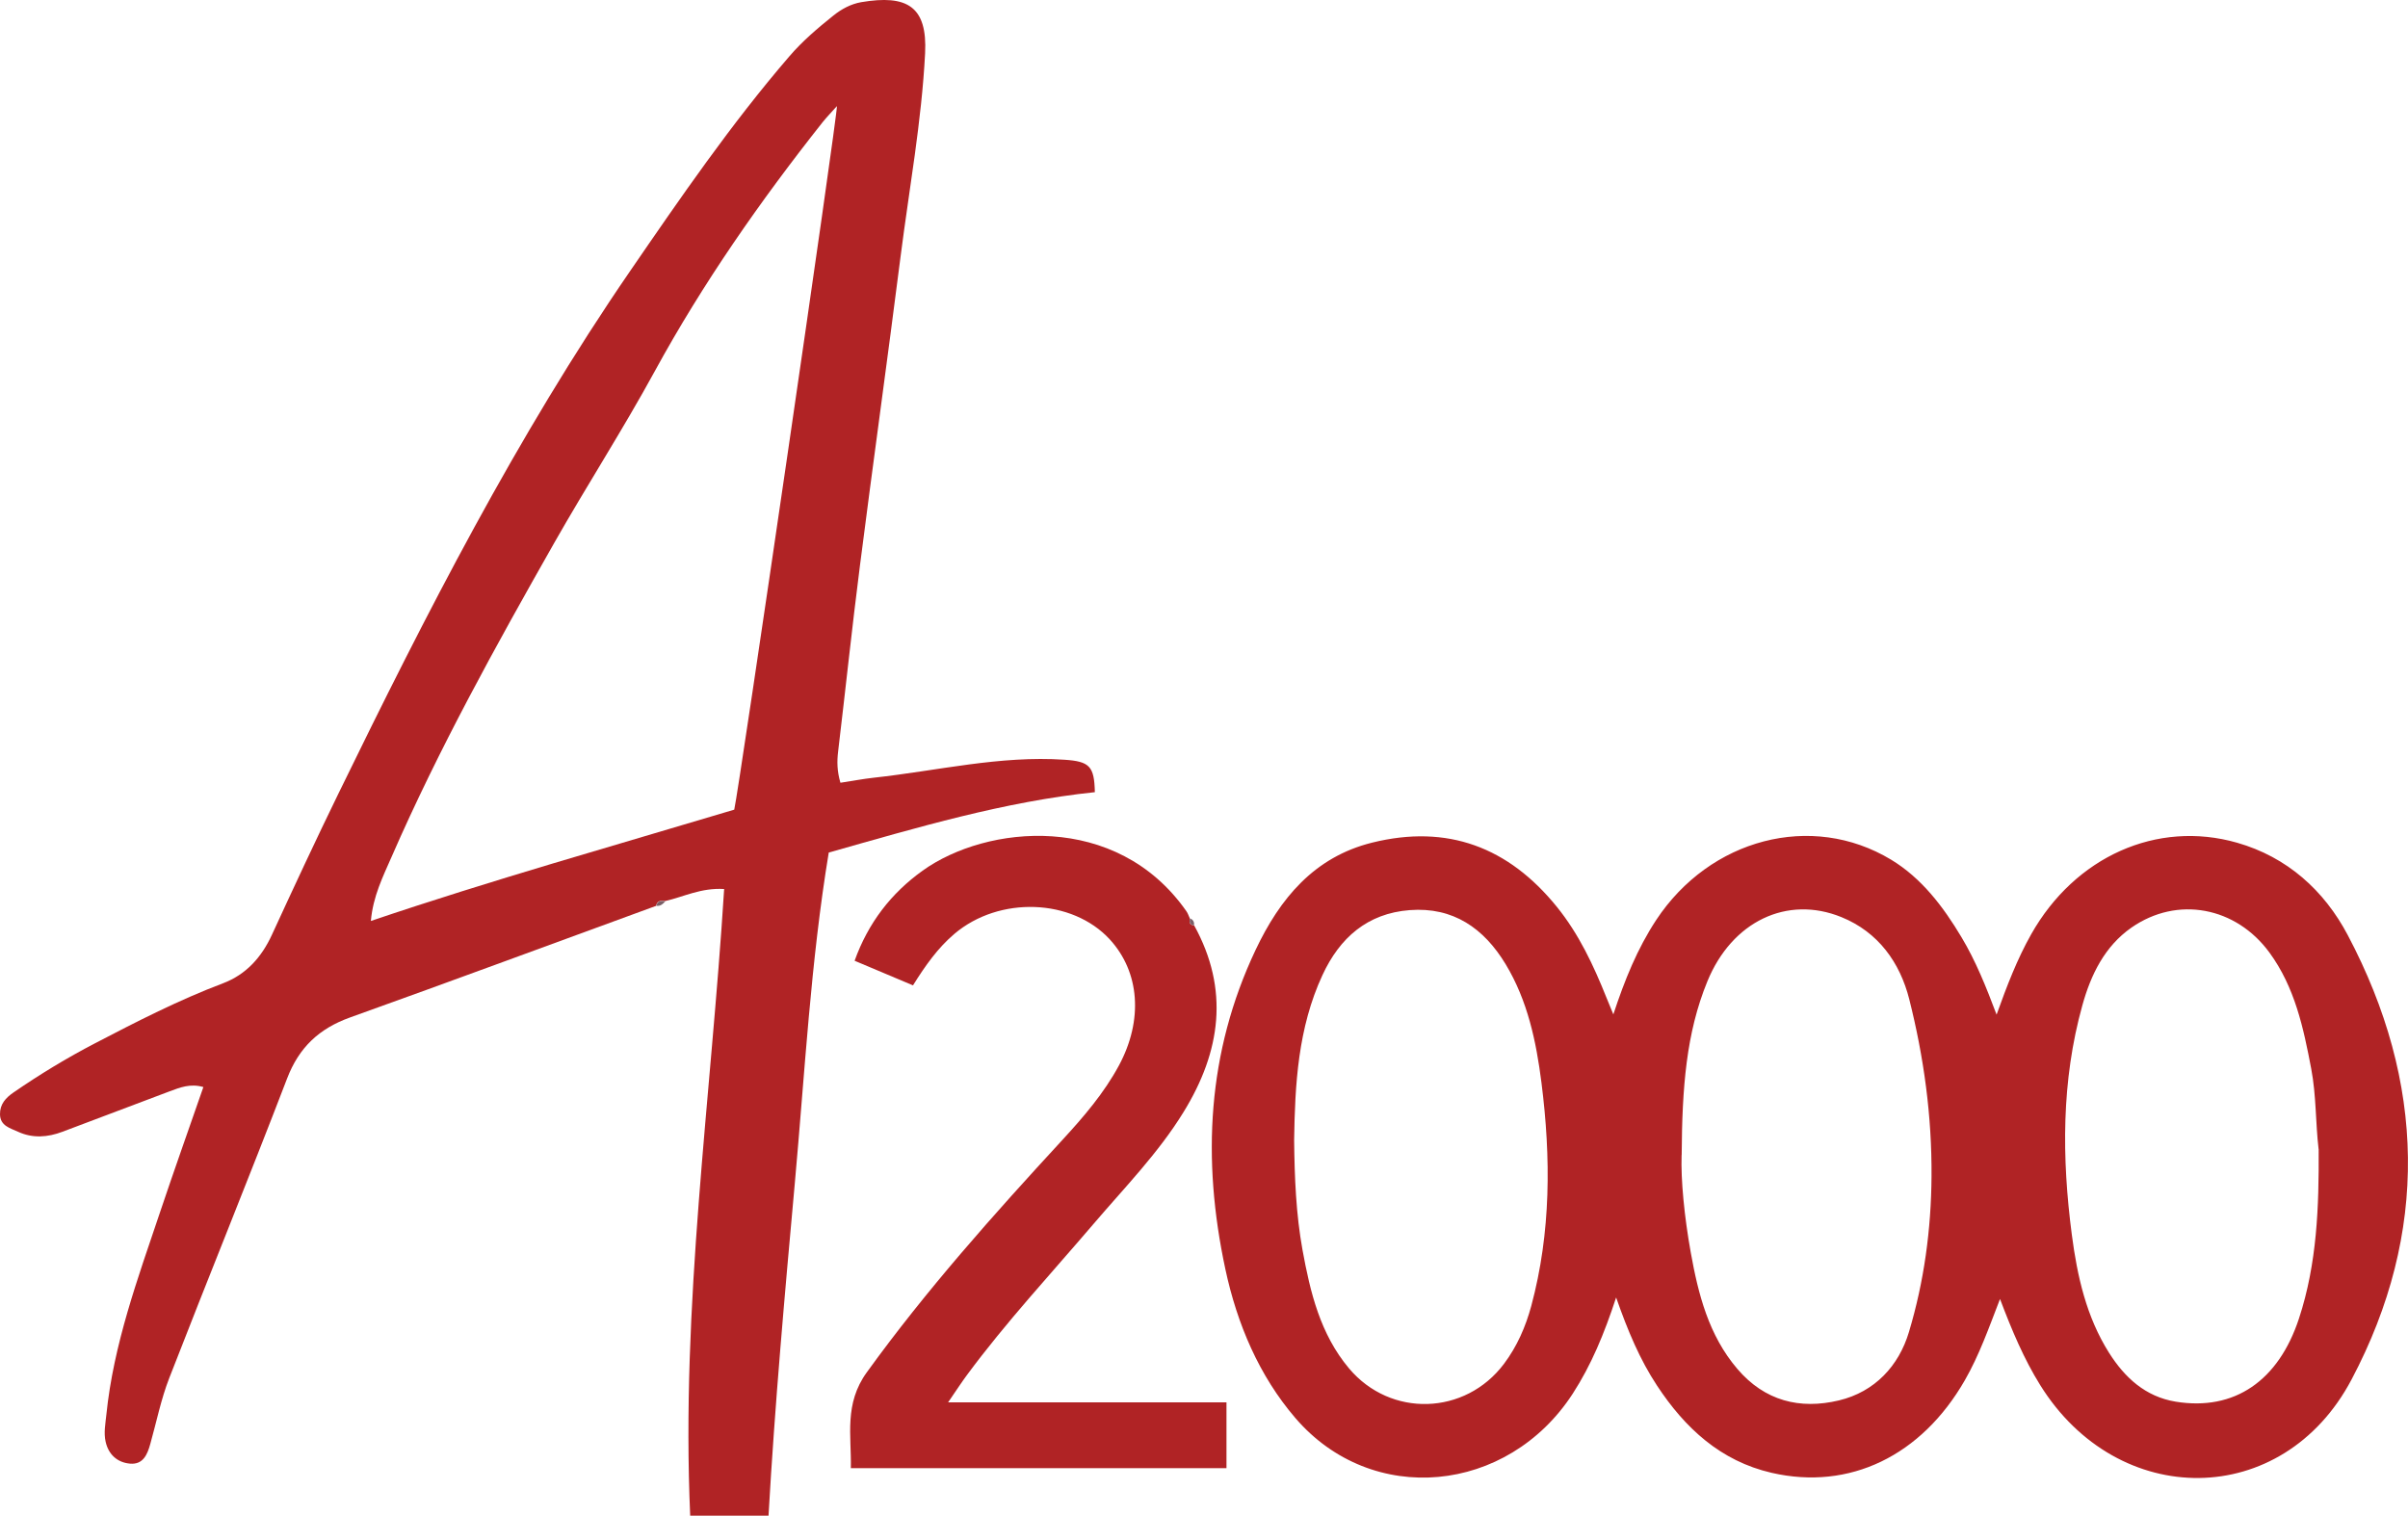
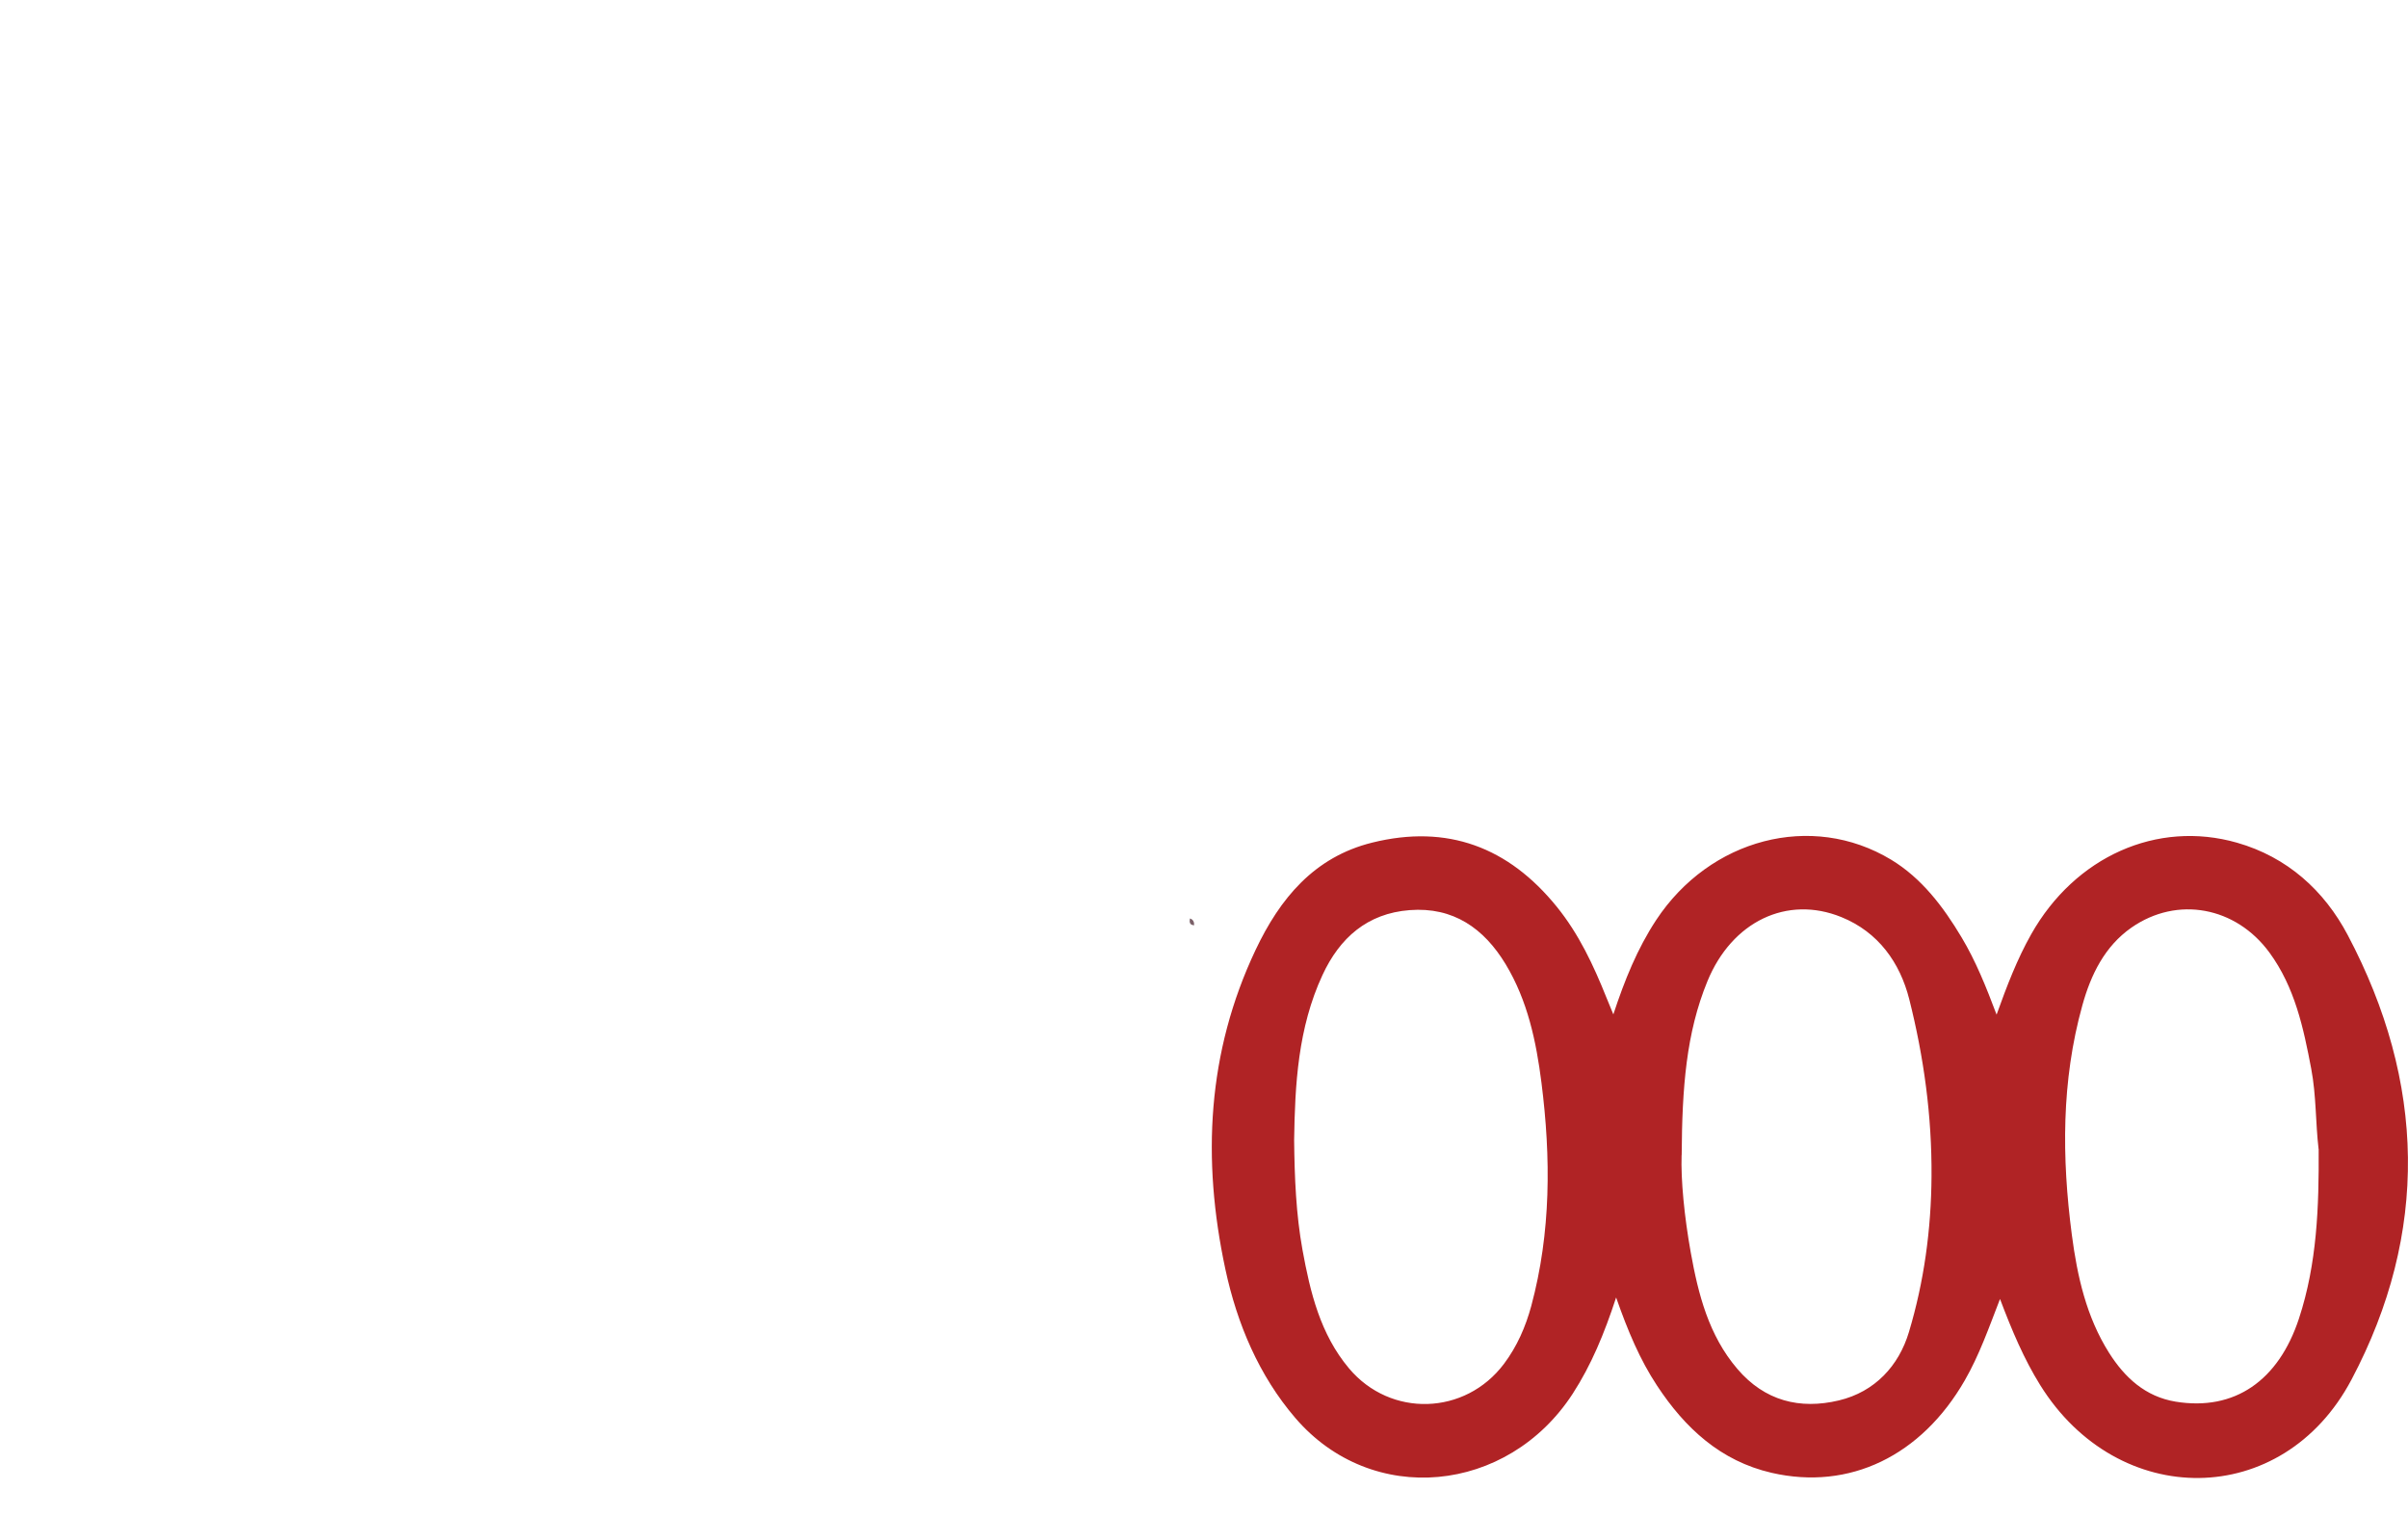
<svg xmlns="http://www.w3.org/2000/svg" id="Layer_1" data-name="Layer 1" viewBox="0 0 288.67 181.71">
  <defs>
    <style>      .cls-1 {        fill: #b02325;      }      .cls-1, .cls-2 {        stroke-width: 0px;      }      .cls-2 {        fill: #7b6068;      }    </style>
  </defs>
  <g>
-     <path class="cls-1" d="m193.4,121.63c1.37-4.16,2.89-7.91,5.14-11.33,6.43-9.75,18.63-12.99,28.16-7.24,3.66,2.21,6.26,5.64,8.45,9.31,1.7,2.84,2.93,5.9,4.2,9.27,1.25-3.49,2.47-6.66,4.15-9.64,5.24-9.28,15.06-13.72,24.68-10.97,6.01,1.72,10.44,5.72,13.27,11.08,9.32,17.62,9.76,35.68.45,53.28-8.25,15.6-28.01,15.65-37.33.65-1.94-3.12-3.36-6.48-4.81-10.31-1.36,3.52-2.5,6.76-4.22,9.75-5.2,9.05-13.82,13.24-23.16,11.09-6.12-1.41-10.39-5.37-13.74-10.46-2.05-3.11-3.49-6.53-4.9-10.56-1.43,4.36-2.98,8.1-5.2,11.53-7.8,12.02-24.08,13.63-33.27,2.9-4.33-5.05-6.97-11.25-8.38-17.85-2.81-13.13-2.19-25.96,3.63-38.25,2.91-6.14,7-11.13,13.97-12.86,9.02-2.24,16.35.54,22.14,7.69,2.65,3.27,4.4,7.02,5.95,10.89.23.58.47,1.15.83,2.02h0Zm84.55,16.12c-.37-3.14-.27-6.41-.88-9.61-.93-4.92-1.97-9.79-5.01-13.94-4.02-5.49-11.04-6.83-16.55-2.99-3.2,2.24-4.86,5.64-5.88,9.32-2.52,9.06-2.47,18.26-1.26,27.5.65,4.97,1.74,9.84,4.46,14.15,1.88,2.97,4.35,5.26,7.99,5.86,7.06,1.15,12.33-2.52,14.78-9.97,2.17-6.61,2.4-13.39,2.36-20.31h0Zm-122.81-1.1c.05,4.58.23,8.91,1,13.18.93,5.1,2.13,10.11,5.58,14.22,4.98,5.92,13.93,5.64,18.58-.55,1.57-2.09,2.59-4.44,3.27-6.94,2.37-8.83,2.36-17.78,1.22-26.76-.63-4.96-1.66-9.84-4.29-14.2-2.6-4.3-6.27-6.89-11.51-6.49-5.08.39-8.39,3.33-10.45,7.78-2.95,6.35-3.3,13.17-3.4,19.77h0Zm46.45,1.83c-.1,2.95.32,7.35,1.1,11.69.9,5,2.15,9.93,5.59,13.95,3.27,3.83,7.48,4.89,12.17,3.77,4.31-1.03,7.18-4.15,8.39-8.19,1.82-6.05,2.67-12.32,2.71-18.69.05-7.21-.92-14.29-2.67-21.22-1.11-4.38-3.7-8.04-8.13-9.84-6.52-2.65-13.13.52-16.07,7.7-2.54,6.19-3.03,12.74-3.08,20.83h0Z" />
-     <path class="cls-1" d="m78.68,108.59c-12.24,4.47-24.46,9-36.72,13.39-3.7,1.33-6.11,3.58-7.54,7.31-4.61,12.01-9.47,23.93-14.13,35.92-.99,2.54-1.53,5.26-2.27,7.89-.35,1.27-.86,2.5-2.42,2.37-1.53-.13-2.6-1.09-2.94-2.64-.24-1.07-.02-2.15.09-3.23.86-8.43,3.76-16.32,6.43-24.26,1.68-5,3.45-9.98,5.2-15.02-1.59-.45-2.82.06-4.06.52-4.28,1.61-8.55,3.23-12.83,4.84-1.77.67-3.58.81-5.33,0-.94-.44-2.14-.7-2.16-2.09-.02-1.22.69-1.98,1.62-2.62,3.15-2.17,6.41-4.15,9.8-5.91,5.01-2.61,10.03-5.18,15.32-7.18,2.77-1.05,4.62-3.12,5.86-5.82,2.6-5.65,5.23-11.3,7.96-16.9,10.49-21.52,21.35-42.81,34.94-62.61,6.07-8.84,12.12-17.66,19.13-25.8,1.58-1.84,3.4-3.38,5.27-4.88.98-.79,2.1-1.39,3.34-1.61,5.5-.93,7.95.5,7.66,6.14-.42,8.17-1.9,16.2-2.93,24.28-1.57,12.38-3.3,24.74-4.88,37.12-.95,7.43-1.73,14.88-2.62,22.32-.14,1.18-.13,2.32.28,3.72,1.32-.2,2.68-.46,4.04-.61,7.59-.83,15.09-2.67,22.8-2.15,3.05.2,3.59.79,3.66,3.89-10.85,1.13-21.27,4.23-31.9,7.24-2.17,13.13-2.87,26.42-4.07,39.66-1.2,13.25-2.39,26.49-3.15,39.84h-9.39c-1.12-25.18,2.5-50.03,4.07-75.13-2.77-.17-4.85.94-7.06,1.44-.48-.05-.96-.09-1.09.55l.02.02Zm9.34-11.52c.58-2.45,12.44-83.58,12.31-84.35-.61.69-1.18,1.27-1.69,1.9-7.48,9.45-14.36,19.29-20.15,29.89-3.82,7-8.15,13.71-12.09,20.65-6.96,12.27-13.8,24.61-19.45,37.55-1.04,2.38-2.23,4.73-2.49,7.7,14.57-4.93,29.08-9,43.55-13.34h.01Z" />
-     <path class="cls-1" d="m143.15,110.93c4.26,7.72,3.19,15.15-1.26,22.38-3.02,4.92-7.06,9.04-10.78,13.4-5.13,6.01-10.51,11.8-15.21,18.16-.67.91-1.29,1.87-2.24,3.25h33.37v7.89h-45.03c.08-3.91-.83-7.71,1.92-11.5,7.14-9.88,15.22-18.93,23.45-27.86,2.54-2.76,4.98-5.6,6.77-8.92,2.93-5.45,2.49-11.2-1.1-15.11-4.52-4.91-13.26-5.22-18.62-.67-1.99,1.69-3.47,3.78-4.97,6.18-2.27-.96-4.53-1.91-7-2.95,1.63-4.54,4.37-8.09,8.15-10.8,7.67-5.5,23.24-7.09,31.61,4.84.19.26.29.59.43.89-.08.43-.05.79.5.82h.01Z" />
+     <path class="cls-1" d="m193.4,121.63c1.37-4.16,2.89-7.91,5.14-11.33,6.43-9.75,18.63-12.99,28.16-7.24,3.66,2.21,6.26,5.64,8.45,9.31,1.7,2.84,2.93,5.9,4.2,9.27,1.25-3.49,2.47-6.66,4.15-9.64,5.24-9.28,15.06-13.72,24.68-10.97,6.01,1.72,10.44,5.72,13.27,11.08,9.32,17.62,9.76,35.68.45,53.28-8.25,15.6-28.01,15.65-37.33.65-1.94-3.12-3.36-6.48-4.81-10.31-1.36,3.52-2.5,6.76-4.22,9.75-5.2,9.05-13.82,13.24-23.16,11.09-6.12-1.41-10.39-5.37-13.74-10.46-2.05-3.11-3.49-6.53-4.9-10.56-1.43,4.36-2.98,8.1-5.2,11.53-7.8,12.02-24.08,13.63-33.27,2.9-4.33-5.05-6.97-11.25-8.38-17.85-2.81-13.13-2.19-25.96,3.63-38.25,2.91-6.14,7-11.13,13.97-12.86,9.02-2.24,16.35.54,22.14,7.69,2.65,3.27,4.4,7.02,5.95,10.89.23.58.47,1.15.83,2.02h0Zm84.55,16.12c-.37-3.14-.27-6.41-.88-9.61-.93-4.92-1.97-9.79-5.01-13.94-4.02-5.49-11.04-6.83-16.55-2.99-3.2,2.24-4.86,5.64-5.88,9.32-2.52,9.06-2.47,18.26-1.26,27.5.65,4.97,1.74,9.84,4.46,14.15,1.88,2.97,4.35,5.26,7.99,5.86,7.06,1.15,12.33-2.52,14.78-9.97,2.17-6.61,2.4-13.39,2.36-20.31h0Zm-122.81-1.1c.05,4.58.23,8.91,1,13.18.93,5.1,2.13,10.11,5.58,14.22,4.98,5.92,13.93,5.64,18.58-.55,1.57-2.09,2.59-4.44,3.27-6.94,2.37-8.83,2.36-17.78,1.22-26.76-.63-4.96-1.66-9.84-4.29-14.2-2.6-4.3-6.27-6.89-11.51-6.49-5.08.39-8.39,3.33-10.45,7.78-2.95,6.35-3.3,13.17-3.4,19.77h0Zm46.45,1.83c-.1,2.95.32,7.35,1.1,11.69.9,5,2.15,9.93,5.59,13.95,3.27,3.83,7.48,4.89,12.17,3.77,4.31-1.03,7.18-4.15,8.39-8.19,1.82-6.05,2.67-12.32,2.71-18.69.05-7.21-.92-14.29-2.67-21.22-1.11-4.38-3.7-8.04-8.13-9.84-6.52-2.65-13.13.52-16.07,7.7-2.54,6.19-3.03,12.74-3.08,20.83Z" />
  </g>
-   <path class="cls-2" d="m78.68,108.59c.13-.64.61-.6,1.09-.55-.29.32-.59.63-1.09.55Z" />
  <path class="cls-2" d="m143.15,110.93c-.56-.04-.58-.4-.5-.82.41.13.52.44.5.82Z" />
</svg>